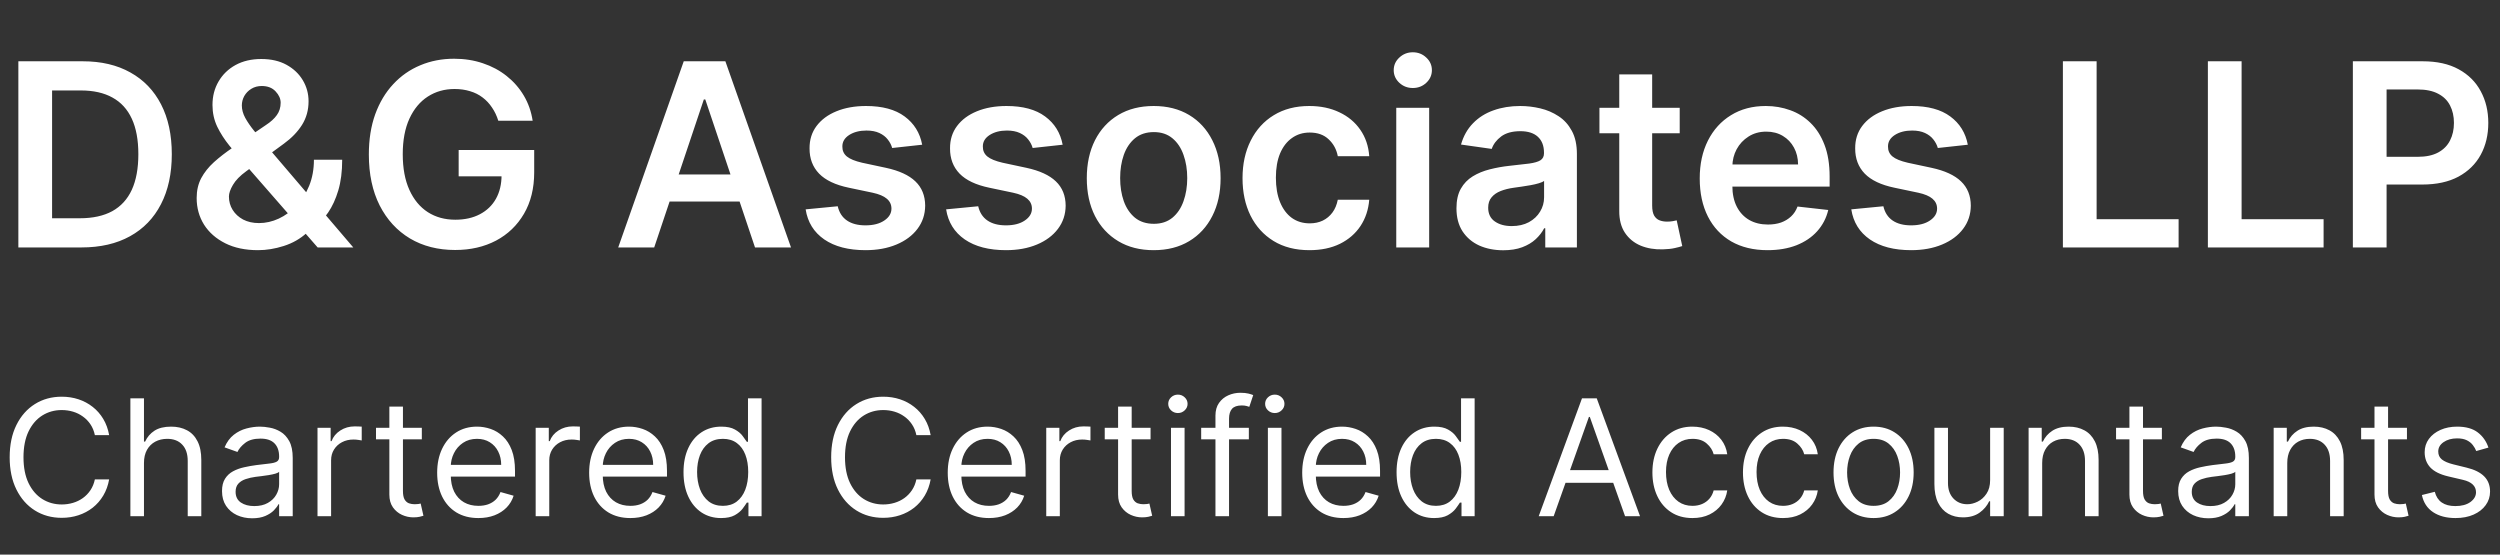
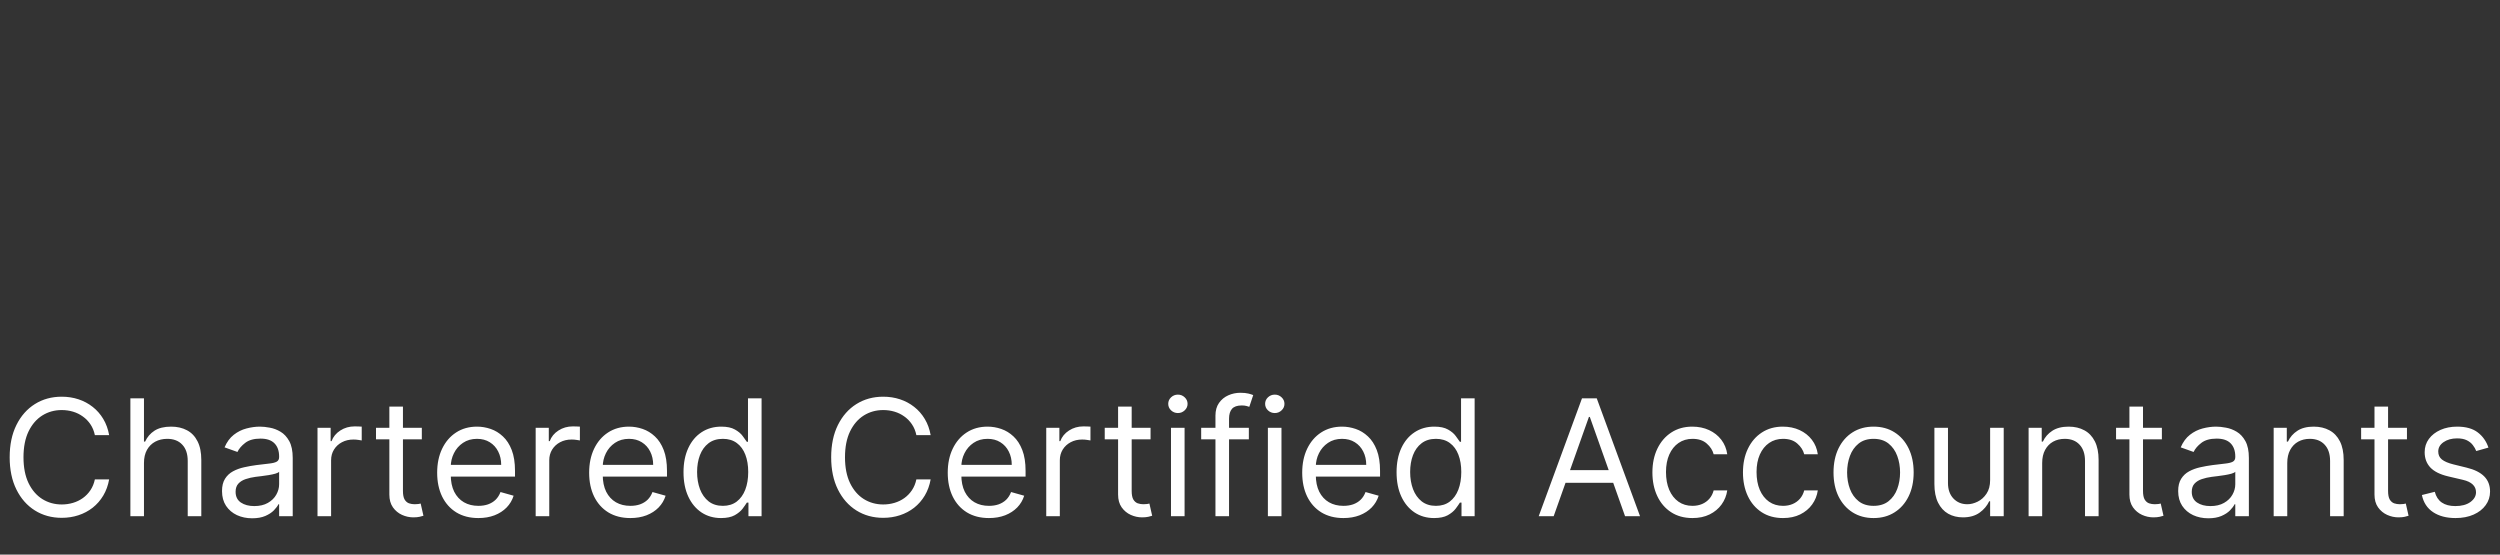
<svg xmlns="http://www.w3.org/2000/svg" width="586" height="130" viewBox="0 0 586 130" fill="none">
  <rect x="0" y="0" width="586" height="130" fill="#333333" stroke="none" />
-   <path d="M19.091 58H4.304V14.364H19.389C23.722 14.364 27.443 15.237 30.554 16.984C33.679 18.717 36.08 21.21 37.756 24.463C39.432 27.716 40.27 31.608 40.27 36.139C40.27 40.685 39.425 44.591 37.734 47.858C36.058 51.125 33.636 53.632 30.469 55.379C27.315 57.126 23.523 58 19.091 58ZM12.209 51.16H18.707C21.747 51.16 24.283 50.606 26.314 49.499C28.345 48.376 29.872 46.707 30.895 44.492C31.918 42.261 32.429 39.477 32.429 36.139C32.429 32.801 31.918 30.031 30.895 27.829C29.872 25.614 28.359 23.959 26.357 22.865C24.368 21.757 21.896 21.203 18.942 21.203H12.209V51.16ZM60.479 58.639C57.496 58.639 54.932 58.099 52.788 57.02C50.643 55.94 48.988 54.484 47.823 52.652C46.673 50.805 46.097 48.724 46.097 46.409C46.097 44.662 46.452 43.114 47.163 41.764C47.887 40.415 48.881 39.165 50.146 38.014C51.424 36.864 52.901 35.72 54.577 34.584L62.312 29.321C63.448 28.582 64.308 27.801 64.89 26.977C65.487 26.153 65.785 25.188 65.785 24.079C65.785 23.142 65.387 22.254 64.592 21.416C63.81 20.578 62.731 20.159 61.353 20.159C60.43 20.159 59.613 20.379 58.903 20.82C58.207 21.246 57.66 21.807 57.262 22.503C56.879 23.199 56.687 23.938 56.687 24.719C56.687 25.671 56.95 26.636 57.475 27.616C58.015 28.597 58.711 29.612 59.563 30.663C60.43 31.715 61.353 32.83 62.333 34.008L82.809 58H74.457L57.454 38.526C56.19 37.048 54.968 35.592 53.789 34.158C52.624 32.723 51.666 31.232 50.913 29.683C50.174 28.121 49.805 26.43 49.805 24.612C49.805 22.553 50.281 20.713 51.232 19.094C52.184 17.46 53.512 16.175 55.217 15.237C56.935 14.3 58.945 13.831 61.246 13.831C63.548 13.831 65.522 14.286 67.17 15.195C68.817 16.104 70.089 17.311 70.984 18.817C71.879 20.322 72.326 21.963 72.326 23.739C72.326 25.798 71.815 27.645 70.792 29.278C69.769 30.898 68.349 32.368 66.531 33.689L57.709 40.145C56.261 41.196 55.224 42.261 54.599 43.341C53.974 44.406 53.661 45.315 53.661 46.068C53.661 47.219 53.952 48.263 54.535 49.2C55.117 50.138 55.934 50.891 56.985 51.459C58.05 52.013 59.293 52.29 60.714 52.29C62.276 52.29 63.818 51.942 65.337 51.246C66.857 50.535 68.242 49.527 69.492 48.22C70.742 46.913 71.737 45.351 72.475 43.533C73.214 41.7 73.583 39.669 73.583 37.439H80.21C80.21 40.195 79.904 42.595 79.293 44.641C78.683 46.672 77.894 48.391 76.928 49.797C75.962 51.189 74.94 52.304 73.86 53.142C73.519 53.383 73.192 53.625 72.88 53.867C72.567 54.108 72.241 54.349 71.9 54.591C70.366 55.983 68.569 57.006 66.509 57.659C64.464 58.312 62.454 58.639 60.479 58.639ZM116.799 28.298C116.444 27.148 115.953 26.118 115.328 25.209C114.718 24.285 113.979 23.497 113.113 22.844C112.26 22.19 111.28 21.7 110.172 21.374C109.064 21.033 107.857 20.862 106.55 20.862C104.206 20.862 102.118 21.452 100.286 22.631C98.454 23.81 97.012 25.543 95.961 27.829C94.924 30.102 94.405 32.872 94.405 36.139C94.405 39.435 94.924 42.226 95.961 44.513C96.998 46.8 98.439 48.54 100.286 49.733C102.132 50.912 104.277 51.501 106.721 51.501C108.936 51.501 110.854 51.075 112.473 50.223C114.107 49.371 115.364 48.163 116.245 46.601C117.125 45.024 117.566 43.178 117.566 41.061L119.355 41.338H107.509V35.159H125.215V40.401C125.215 44.136 124.419 47.368 122.828 50.095C121.238 52.822 119.05 54.925 116.266 56.402C113.482 57.865 110.286 58.597 106.678 58.597C102.658 58.597 99.128 57.695 96.088 55.891C93.063 54.072 90.698 51.494 88.993 48.156C87.303 44.804 86.458 40.827 86.458 36.224C86.458 32.702 86.955 29.555 87.949 26.785C88.958 24.016 90.364 21.665 92.168 19.733C93.972 17.787 96.088 16.31 98.517 15.301C100.946 14.278 103.588 13.767 106.444 13.767C108.858 13.767 111.11 14.122 113.198 14.832C115.286 15.528 117.14 16.523 118.759 17.815C120.392 19.108 121.735 20.642 122.786 22.418C123.837 24.193 124.526 26.153 124.853 28.298H116.799ZM153.345 58H144.908L160.27 14.364H170.028L185.412 58H176.974L165.32 23.312H164.979L153.345 58ZM153.622 40.891H176.634V47.24H153.622V40.891ZM216.158 33.923L209.126 34.69C208.928 33.98 208.58 33.312 208.082 32.688C207.599 32.062 206.946 31.558 206.122 31.175C205.298 30.791 204.29 30.599 203.097 30.599C201.491 30.599 200.142 30.947 199.048 31.643C197.969 32.34 197.436 33.242 197.45 34.349C197.436 35.301 197.784 36.075 198.494 36.672C199.219 37.269 200.412 37.758 202.074 38.142L207.656 39.335C210.753 40.003 213.054 41.061 214.56 42.51C216.08 43.959 216.847 45.855 216.861 48.199C216.847 50.258 216.243 52.077 215.05 53.653C213.871 55.216 212.23 56.438 210.128 57.318C208.026 58.199 205.611 58.639 202.884 58.639C198.878 58.639 195.653 57.801 193.21 56.125C190.767 54.435 189.311 52.084 188.842 49.072L196.364 48.348C196.705 49.825 197.429 50.94 198.537 51.693C199.645 52.446 201.087 52.822 202.862 52.822C204.695 52.822 206.165 52.446 207.273 51.693C208.395 50.94 208.956 50.01 208.956 48.902C208.956 47.965 208.594 47.19 207.869 46.58C207.159 45.969 206.051 45.5 204.545 45.173L198.963 44.001C195.824 43.348 193.501 42.247 191.996 40.699C190.49 39.136 189.744 37.162 189.759 34.776C189.744 32.758 190.291 31.011 191.399 29.534C192.521 28.043 194.077 26.892 196.065 26.082C198.068 25.259 200.376 24.847 202.99 24.847C206.825 24.847 209.844 25.663 212.045 27.297C214.261 28.93 215.632 31.139 216.158 33.923ZM249.087 33.923L242.056 34.69C241.857 33.98 241.509 33.312 241.012 32.688C240.529 32.062 239.876 31.558 239.052 31.175C238.228 30.791 237.219 30.599 236.026 30.599C234.421 30.599 233.072 30.947 231.978 31.643C230.898 32.34 230.366 33.242 230.38 34.349C230.366 35.301 230.714 36.075 231.424 36.672C232.148 37.269 233.342 37.758 235.004 38.142L240.586 39.335C243.683 40.003 245.984 41.061 247.489 42.51C249.009 43.959 249.776 45.855 249.79 48.199C249.776 50.258 249.173 52.077 247.979 53.653C246.8 55.216 245.16 56.438 243.058 57.318C240.955 58.199 238.54 58.639 235.813 58.639C231.808 58.639 228.583 57.801 226.14 56.125C223.697 54.435 222.241 52.084 221.772 49.072L229.293 48.348C229.634 49.825 230.359 50.94 231.467 51.693C232.575 52.446 234.016 52.822 235.792 52.822C237.624 52.822 239.094 52.446 240.202 51.693C241.325 50.94 241.886 50.01 241.886 48.902C241.886 47.965 241.523 47.19 240.799 46.58C240.089 45.969 238.981 45.5 237.475 45.173L231.893 44.001C228.754 43.348 226.431 42.247 224.925 40.699C223.42 39.136 222.674 37.162 222.688 34.776C222.674 32.758 223.221 31.011 224.329 29.534C225.451 28.043 227.006 26.892 228.995 26.082C230.998 25.259 233.306 24.847 235.92 24.847C239.755 24.847 242.773 25.663 244.975 27.297C247.191 28.93 248.562 31.139 249.087 33.923ZM270.426 58.639C267.23 58.639 264.46 57.936 262.116 56.53C259.773 55.124 257.955 53.156 256.662 50.628C255.384 48.099 254.744 45.145 254.744 41.764C254.744 38.383 255.384 35.422 256.662 32.879C257.955 30.337 259.773 28.362 262.116 26.956C264.46 25.55 267.23 24.847 270.426 24.847C273.622 24.847 276.392 25.55 278.736 26.956C281.08 28.362 282.891 30.337 284.169 32.879C285.462 35.422 286.108 38.383 286.108 41.764C286.108 45.145 285.462 48.099 284.169 50.628C282.891 53.156 281.08 55.124 278.736 56.53C276.392 57.936 273.622 58.639 270.426 58.639ZM270.469 52.46C272.202 52.46 273.651 51.984 274.815 51.033C275.98 50.067 276.847 48.774 277.415 47.155C277.997 45.535 278.288 43.731 278.288 41.743C278.288 39.74 277.997 37.929 277.415 36.31C276.847 34.676 275.98 33.376 274.815 32.41C273.651 31.445 272.202 30.962 270.469 30.962C268.693 30.962 267.216 31.445 266.037 32.41C264.872 33.376 263.999 34.676 263.416 36.31C262.848 37.929 262.564 39.74 262.564 41.743C262.564 43.731 262.848 45.535 263.416 47.155C263.999 48.774 264.872 50.067 266.037 51.033C267.216 51.984 268.693 52.46 270.469 52.46ZM306.93 58.639C303.663 58.639 300.858 57.922 298.514 56.487C296.184 55.053 294.387 53.071 293.123 50.543C291.873 48 291.248 45.074 291.248 41.764C291.248 38.44 291.887 35.507 293.166 32.965C294.444 30.408 296.248 28.419 298.578 26.999C300.922 25.564 303.691 24.847 306.887 24.847C309.544 24.847 311.895 25.337 313.94 26.317C316 27.283 317.64 28.653 318.862 30.429C320.083 32.19 320.779 34.25 320.95 36.608H313.578C313.279 35.031 312.569 33.717 311.447 32.666C310.339 31.601 308.855 31.068 306.994 31.068C305.417 31.068 304.032 31.494 302.839 32.347C301.646 33.185 300.716 34.392 300.048 35.969C299.395 37.545 299.068 39.435 299.068 41.636C299.068 43.867 299.395 45.784 300.048 47.389C300.701 48.98 301.618 50.209 302.797 51.075C303.99 51.928 305.389 52.354 306.994 52.354C308.13 52.354 309.146 52.141 310.041 51.715C310.95 51.274 311.71 50.642 312.321 49.818C312.931 48.994 313.35 47.993 313.578 46.814H320.95C320.765 49.129 320.083 51.182 318.904 52.972C317.725 54.747 316.12 56.139 314.089 57.148C312.058 58.142 309.672 58.639 306.93 58.639ZM327.283 58V25.273H334.996V58H327.283ZM331.161 20.628C329.94 20.628 328.888 20.223 328.008 19.413C327.127 18.59 326.687 17.602 326.687 16.452C326.687 15.287 327.127 14.3 328.008 13.49C328.888 12.666 329.94 12.254 331.161 12.254C332.397 12.254 333.448 12.666 334.315 13.49C335.195 14.3 335.636 15.287 335.636 16.452C335.636 17.602 335.195 18.59 334.315 19.413C333.448 20.223 332.397 20.628 331.161 20.628ZM352.346 58.66C350.272 58.66 348.404 58.291 346.742 57.553C345.094 56.8 343.787 55.692 342.821 54.229C341.87 52.766 341.394 50.962 341.394 48.817C341.394 46.97 341.735 45.443 342.417 44.236C343.098 43.028 344.029 42.062 345.208 41.338C346.387 40.614 347.715 40.067 349.192 39.697C350.684 39.314 352.225 39.037 353.816 38.867C355.733 38.668 357.289 38.49 358.482 38.334C359.675 38.163 360.542 37.908 361.081 37.567C361.635 37.212 361.912 36.665 361.912 35.926V35.798C361.912 34.193 361.436 32.95 360.485 32.07C359.533 31.189 358.162 30.749 356.373 30.749C354.483 30.749 352.985 31.16 351.877 31.984C350.783 32.808 350.044 33.781 349.661 34.903L342.459 33.881C343.027 31.892 343.965 30.23 345.272 28.895C346.578 27.546 348.176 26.537 350.066 25.869C351.955 25.188 354.043 24.847 356.33 24.847C357.907 24.847 359.476 25.031 361.039 25.401C362.601 25.77 364.029 26.381 365.321 27.233C366.614 28.071 367.651 29.215 368.432 30.663C369.228 32.112 369.625 33.923 369.625 36.097V58H362.211V53.504H361.955C361.486 54.413 360.826 55.266 359.973 56.061C359.135 56.842 358.077 57.474 356.799 57.957C355.534 58.426 354.05 58.66 352.346 58.66ZM354.348 52.993C355.897 52.993 357.239 52.688 358.375 52.077C359.512 51.452 360.385 50.628 360.996 49.605C361.621 48.582 361.934 47.467 361.934 46.26V42.403C361.692 42.602 361.28 42.787 360.698 42.957C360.13 43.128 359.49 43.277 358.78 43.405C358.07 43.533 357.367 43.646 356.671 43.746C355.975 43.845 355.371 43.93 354.86 44.001C353.709 44.158 352.679 44.413 351.77 44.769C350.861 45.124 350.144 45.621 349.618 46.26C349.093 46.885 348.83 47.695 348.83 48.689C348.83 50.109 349.348 51.182 350.385 51.906C351.422 52.631 352.743 52.993 354.348 52.993ZM393.723 25.273V31.239H374.909V25.273H393.723ZM379.554 17.432H387.267V48.156C387.267 49.193 387.424 49.989 387.736 50.543C388.063 51.082 388.489 51.452 389.015 51.651C389.54 51.849 390.123 51.949 390.762 51.949C391.245 51.949 391.685 51.913 392.083 51.842C392.495 51.771 392.807 51.707 393.02 51.651L394.32 57.68C393.908 57.822 393.319 57.979 392.551 58.149C391.799 58.32 390.875 58.419 389.782 58.447C387.85 58.504 386.11 58.213 384.561 57.574C383.013 56.92 381.784 55.912 380.875 54.548C379.98 53.185 379.54 51.48 379.554 49.435V17.432ZM414.311 58.639C411.03 58.639 408.196 57.957 405.81 56.594C403.438 55.216 401.612 53.27 400.334 50.756C399.055 48.227 398.416 45.251 398.416 41.828C398.416 38.462 399.055 35.507 400.334 32.965C401.626 30.408 403.43 28.419 405.746 26.999C408.061 25.564 410.781 24.847 413.906 24.847C415.923 24.847 417.827 25.173 419.616 25.827C421.42 26.466 423.011 27.46 424.389 28.81C425.781 30.159 426.875 31.878 427.67 33.966C428.466 36.04 428.864 38.511 428.864 41.381V43.746H402.038V38.547H421.47C421.456 37.07 421.136 35.756 420.511 34.605C419.886 33.44 419.013 32.524 417.891 31.857C416.783 31.189 415.49 30.855 414.013 30.855C412.436 30.855 411.051 31.239 409.858 32.006C408.665 32.758 407.734 33.753 407.067 34.989C406.413 36.21 406.08 37.553 406.065 39.016V43.554C406.065 45.457 406.413 47.091 407.109 48.455C407.805 49.804 408.778 50.841 410.028 51.565C411.278 52.276 412.741 52.631 414.418 52.631C415.54 52.631 416.555 52.474 417.464 52.162C418.374 51.835 419.162 51.359 419.83 50.734C420.497 50.109 421.001 49.335 421.342 48.412L428.544 49.222C428.089 51.125 427.223 52.787 425.945 54.207C424.68 55.614 423.061 56.707 421.087 57.489C419.112 58.256 416.854 58.639 414.311 58.639ZM461.255 33.923L454.224 34.69C454.025 33.98 453.677 33.312 453.18 32.688C452.697 32.062 452.044 31.558 451.22 31.175C450.396 30.791 449.387 30.599 448.194 30.599C446.589 30.599 445.24 30.947 444.146 31.643C443.066 32.34 442.534 33.242 442.548 34.349C442.534 35.301 442.882 36.075 443.592 36.672C444.316 37.269 445.51 37.758 447.172 38.142L452.754 39.335C455.85 40.003 458.152 41.061 459.657 42.51C461.177 43.959 461.944 45.855 461.958 48.199C461.944 50.258 461.341 52.077 460.147 53.653C458.968 55.216 457.328 56.438 455.225 57.318C453.123 58.199 450.708 58.639 447.981 58.639C443.975 58.639 440.751 57.801 438.308 56.125C435.865 54.435 434.409 52.084 433.94 49.072L441.461 48.348C441.802 49.825 442.527 50.94 443.635 51.693C444.743 52.446 446.184 52.822 447.96 52.822C449.792 52.822 451.262 52.446 452.37 51.693C453.493 50.94 454.054 50.01 454.054 48.902C454.054 47.965 453.691 47.19 452.967 46.58C452.257 45.969 451.149 45.5 449.643 45.173L444.061 44.001C440.922 43.348 438.599 42.247 437.093 40.699C435.588 39.136 434.842 37.162 434.856 34.776C434.842 32.758 435.389 31.011 436.497 29.534C437.619 28.043 439.174 26.892 441.163 26.082C443.166 25.259 445.474 24.847 448.088 24.847C451.923 24.847 454.941 25.663 457.143 27.297C459.359 28.93 460.73 31.139 461.255 33.923ZM483.542 58V14.364H491.447V51.374H510.666V58H483.542ZM517.527 58V14.364H525.431V51.374H544.65V58H517.527ZM551.511 58V14.364H567.875C571.227 14.364 574.039 14.989 576.312 16.239C578.599 17.489 580.325 19.207 581.49 21.395C582.669 23.568 583.258 26.04 583.258 28.81C583.258 31.608 582.669 34.094 581.49 36.267C580.311 38.44 578.571 40.152 576.27 41.402C573.968 42.638 571.135 43.256 567.768 43.256H556.923V36.757H566.703C568.663 36.757 570.268 36.416 571.518 35.734C572.768 35.053 573.691 34.115 574.288 32.922C574.899 31.729 575.204 30.358 575.204 28.81C575.204 27.261 574.899 25.898 574.288 24.719C573.691 23.54 572.761 22.624 571.497 21.97C570.247 21.303 568.635 20.969 566.66 20.969H559.416V58H551.511Z" fill="white" />
  <path d="M25.585 102H22.239C22.041 101.037 21.694 100.192 21.2 99.463C20.714 98.734 20.12 98.123 19.418 97.628C18.726 97.124 17.956 96.746 17.111 96.494C16.265 96.242 15.383 96.117 14.466 96.117C12.793 96.117 11.277 96.539 9.918 97.385C8.569 98.231 7.494 99.477 6.693 101.123C5.902 102.769 5.506 104.789 5.506 107.182C5.506 109.575 5.902 111.594 6.693 113.241C7.494 114.887 8.569 116.133 9.918 116.979C11.277 117.824 12.793 118.247 14.466 118.247C15.383 118.247 16.265 118.121 17.111 117.869C17.956 117.617 18.726 117.244 19.418 116.749C20.12 116.246 20.714 115.629 21.2 114.901C21.694 114.163 22.041 113.317 22.239 112.364H25.585C25.333 113.776 24.875 115.04 24.209 116.156C23.543 117.271 22.715 118.22 21.726 119.003C20.736 119.777 19.625 120.366 18.393 120.771C17.169 121.175 15.86 121.378 14.466 121.378C12.109 121.378 10.013 120.802 8.178 119.651C6.342 118.499 4.898 116.862 3.846 114.739C2.793 112.616 2.267 110.097 2.267 107.182C2.267 104.267 2.793 101.748 3.846 99.625C4.898 97.502 6.342 95.865 8.178 94.713C10.013 93.562 12.109 92.986 14.466 92.986C15.86 92.986 17.169 93.188 18.393 93.593C19.625 93.998 20.736 94.592 21.726 95.374C22.715 96.148 23.543 97.093 24.209 98.208C24.875 99.315 25.333 100.579 25.585 102ZM33.746 108.531V121H30.561V93.364H33.746V103.511H34.016C34.502 102.441 35.23 101.591 36.202 100.961C37.182 100.322 38.487 100.003 40.115 100.003C41.528 100.003 42.765 100.286 43.826 100.853C44.888 101.411 45.711 102.27 46.296 103.43C46.889 104.582 47.186 106.048 47.186 107.83V121H44.002V108.045C44.002 106.399 43.574 105.126 42.72 104.227C41.874 103.318 40.7 102.864 39.198 102.864C38.154 102.864 37.218 103.084 36.391 103.525C35.572 103.966 34.924 104.609 34.448 105.455C33.98 106.3 33.746 107.326 33.746 108.531ZM59.112 121.486C57.798 121.486 56.606 121.238 55.536 120.744C54.465 120.24 53.615 119.516 52.985 118.571C52.356 117.617 52.041 116.466 52.041 115.116C52.041 113.929 52.275 112.966 52.742 112.229C53.21 111.482 53.836 110.897 54.618 110.474C55.401 110.052 56.265 109.737 57.209 109.53C58.163 109.314 59.121 109.143 60.084 109.017C61.343 108.855 62.364 108.734 63.147 108.653C63.938 108.563 64.514 108.414 64.874 108.207C65.243 108 65.427 107.641 65.427 107.128V107.02C65.427 105.688 65.063 104.654 64.334 103.916C63.614 103.179 62.521 102.81 61.055 102.81C59.535 102.81 58.343 103.143 57.479 103.808C56.615 104.474 56.008 105.185 55.657 105.94L52.635 104.861C53.174 103.601 53.894 102.621 54.794 101.919C55.702 101.208 56.692 100.714 57.762 100.435C58.842 100.147 59.904 100.003 60.947 100.003C61.613 100.003 62.377 100.084 63.241 100.246C64.114 100.399 64.955 100.718 65.765 101.204C66.583 101.69 67.262 102.423 67.802 103.403C68.342 104.384 68.612 105.697 68.612 107.344V121H65.427V118.193H65.265C65.049 118.643 64.689 119.124 64.186 119.637C63.682 120.15 63.012 120.586 62.175 120.946C61.338 121.306 60.317 121.486 59.112 121.486ZM59.598 118.625C60.857 118.625 61.919 118.378 62.782 117.883C63.655 117.388 64.312 116.749 64.752 115.967C65.202 115.184 65.427 114.361 65.427 113.497V110.582C65.292 110.744 64.995 110.893 64.537 111.028C64.087 111.154 63.565 111.266 62.971 111.365C62.386 111.455 61.815 111.536 61.258 111.608C60.709 111.671 60.263 111.725 59.922 111.77C59.094 111.878 58.32 112.053 57.6 112.296C56.89 112.53 56.314 112.885 55.873 113.362C55.441 113.83 55.225 114.469 55.225 115.278C55.225 116.385 55.635 117.222 56.453 117.788C57.281 118.346 58.329 118.625 59.598 118.625ZM74.424 121V100.273H77.501V103.403H77.717C78.095 102.378 78.779 101.546 79.768 100.907C80.758 100.268 81.873 99.949 83.115 99.949C83.349 99.949 83.641 99.953 83.992 99.962C84.343 99.971 84.608 99.985 84.788 100.003V103.241C84.68 103.214 84.433 103.174 84.046 103.12C83.668 103.057 83.268 103.026 82.845 103.026C81.837 103.026 80.938 103.237 80.146 103.66C79.364 104.074 78.743 104.649 78.284 105.387C77.834 106.116 77.609 106.948 77.609 107.884V121H74.424ZM98.876 100.273V102.972H88.135V100.273H98.876ZM91.265 95.307H94.45V115.062C94.45 115.962 94.581 116.637 94.841 117.087C95.111 117.527 95.453 117.824 95.867 117.977C96.29 118.121 96.735 118.193 97.203 118.193C97.554 118.193 97.842 118.175 98.067 118.139C98.291 118.094 98.471 118.058 98.606 118.031L99.254 120.892C99.038 120.973 98.737 121.054 98.35 121.135C97.963 121.225 97.473 121.27 96.879 121.27C95.98 121.27 95.098 121.076 94.234 120.69C93.38 120.303 92.669 119.714 92.102 118.922C91.544 118.13 91.265 117.132 91.265 115.926V95.307ZM112.134 121.432C110.137 121.432 108.414 120.991 106.966 120.109C105.527 119.219 104.416 117.977 103.633 116.385C102.859 114.784 102.472 112.921 102.472 110.798C102.472 108.675 102.859 106.804 103.633 105.185C104.416 103.556 105.504 102.288 106.899 101.379C108.302 100.462 109.939 100.003 111.811 100.003C112.89 100.003 113.956 100.183 115.009 100.543C116.061 100.902 117.019 101.487 117.883 102.297C118.747 103.098 119.435 104.159 119.948 105.482C120.46 106.804 120.717 108.432 120.717 110.366V111.716H104.74V108.963H117.478C117.478 107.794 117.244 106.75 116.776 105.832C116.318 104.915 115.661 104.191 114.806 103.66C113.961 103.129 112.962 102.864 111.811 102.864C110.542 102.864 109.445 103.179 108.518 103.808C107.6 104.429 106.894 105.239 106.399 106.237C105.905 107.236 105.657 108.306 105.657 109.449V111.284C105.657 112.849 105.927 114.176 106.467 115.265C107.016 116.344 107.776 117.168 108.747 117.734C109.719 118.292 110.848 118.571 112.134 118.571C112.971 118.571 113.727 118.454 114.401 118.22C115.085 117.977 115.674 117.617 116.169 117.141C116.664 116.655 117.046 116.052 117.316 115.332L120.393 116.196C120.069 117.24 119.525 118.157 118.76 118.949C117.995 119.732 117.051 120.343 115.926 120.784C114.802 121.216 113.538 121.432 112.134 121.432ZM125.561 121V100.273H128.638V103.403H128.854C129.232 102.378 129.915 101.546 130.905 100.907C131.895 100.268 133.01 99.949 134.252 99.949C134.485 99.949 134.778 99.953 135.129 99.962C135.48 99.971 135.745 99.985 135.925 100.003V103.241C135.817 103.214 135.57 103.174 135.183 103.12C134.805 103.057 134.405 103.026 133.982 103.026C132.974 103.026 132.075 103.237 131.283 103.66C130.5 104.074 129.879 104.649 129.421 105.387C128.971 106.116 128.746 106.948 128.746 107.884V121H125.561ZM147.759 121.432C145.762 121.432 144.039 120.991 142.591 120.109C141.152 119.219 140.041 117.977 139.258 116.385C138.484 114.784 138.097 112.921 138.097 110.798C138.097 108.675 138.484 106.804 139.258 105.185C140.041 103.556 141.129 102.288 142.524 101.379C143.927 100.462 145.564 100.003 147.436 100.003C148.515 100.003 149.581 100.183 150.634 100.543C151.686 100.902 152.644 101.487 153.508 102.297C154.372 103.098 155.06 104.159 155.573 105.482C156.085 106.804 156.342 108.432 156.342 110.366V111.716H140.365V108.963H153.103C153.103 107.794 152.869 106.75 152.401 105.832C151.943 104.915 151.286 104.191 150.431 103.66C149.586 103.129 148.587 102.864 147.436 102.864C146.167 102.864 145.07 103.179 144.143 103.808C143.225 104.429 142.519 105.239 142.024 106.237C141.53 107.236 141.282 108.306 141.282 109.449V111.284C141.282 112.849 141.552 114.176 142.092 115.265C142.641 116.344 143.401 117.168 144.372 117.734C145.344 118.292 146.473 118.571 147.759 118.571C148.596 118.571 149.352 118.454 150.026 118.22C150.71 117.977 151.299 117.617 151.794 117.141C152.289 116.655 152.671 116.052 152.941 115.332L156.018 116.196C155.694 117.24 155.15 118.157 154.385 118.949C153.62 119.732 152.676 120.343 151.551 120.784C150.427 121.216 149.163 121.432 147.759 121.432ZM169.013 121.432C167.286 121.432 165.761 120.996 164.438 120.123C163.116 119.241 162.081 118 161.335 116.398C160.588 114.788 160.215 112.885 160.215 110.69C160.215 108.513 160.588 106.624 161.335 105.023C162.081 103.421 163.12 102.184 164.452 101.312C165.783 100.439 167.322 100.003 169.067 100.003C170.416 100.003 171.482 100.228 172.265 100.678C173.057 101.118 173.66 101.622 174.073 102.189C174.496 102.747 174.825 103.205 175.058 103.565H175.328V93.364H178.513V121H175.436V117.815H175.058C174.825 118.193 174.492 118.67 174.06 119.246C173.628 119.812 173.012 120.321 172.211 120.771C171.41 121.211 170.344 121.432 169.013 121.432ZM169.445 118.571C170.722 118.571 171.802 118.238 172.683 117.572C173.565 116.898 174.235 115.967 174.694 114.779C175.153 113.583 175.382 112.202 175.382 110.636C175.382 109.089 175.157 107.735 174.708 106.575C174.258 105.405 173.592 104.496 172.71 103.849C171.829 103.192 170.74 102.864 169.445 102.864C168.095 102.864 166.971 103.21 166.071 103.903C165.181 104.586 164.51 105.518 164.061 106.696C163.62 107.866 163.399 109.179 163.399 110.636C163.399 112.112 163.624 113.452 164.074 114.658C164.533 115.854 165.208 116.808 166.098 117.518C166.998 118.22 168.113 118.571 169.445 118.571ZM218.146 102H214.799C214.601 101.037 214.255 100.192 213.76 99.463C213.274 98.734 212.681 98.123 211.979 97.628C211.286 97.124 210.517 96.746 209.671 96.494C208.826 96.242 207.944 96.117 207.026 96.117C205.353 96.117 203.837 96.539 202.479 97.385C201.129 98.231 200.054 99.477 199.254 101.123C198.462 102.769 198.066 104.789 198.066 107.182C198.066 109.575 198.462 111.594 199.254 113.241C200.054 114.887 201.129 116.133 202.479 116.979C203.837 117.824 205.353 118.247 207.026 118.247C207.944 118.247 208.826 118.121 209.671 117.869C210.517 117.617 211.286 117.244 211.979 116.749C212.681 116.246 213.274 115.629 213.76 114.901C214.255 114.163 214.601 113.317 214.799 112.364H218.146C217.894 113.776 217.435 115.04 216.769 116.156C216.104 117.271 215.276 118.22 214.286 119.003C213.297 119.777 212.186 120.366 210.953 120.771C209.73 121.175 208.421 121.378 207.026 121.378C204.669 121.378 202.573 120.802 200.738 119.651C198.903 118.499 197.459 116.862 196.406 114.739C195.354 112.616 194.828 110.097 194.828 107.182C194.828 104.267 195.354 101.748 196.406 99.625C197.459 97.502 198.903 95.865 200.738 94.713C202.573 93.562 204.669 92.986 207.026 92.986C208.421 92.986 209.73 93.188 210.953 93.593C212.186 93.998 213.297 94.592 214.286 95.374C215.276 96.148 216.104 97.093 216.769 98.208C217.435 99.315 217.894 100.579 218.146 102ZM231.812 121.432C229.815 121.432 228.092 120.991 226.644 120.109C225.204 119.219 224.093 117.977 223.311 116.385C222.537 114.784 222.15 112.921 222.15 110.798C222.15 108.675 222.537 106.804 223.311 105.185C224.093 103.556 225.182 102.288 226.576 101.379C227.98 100.462 229.617 100.003 231.488 100.003C232.568 100.003 233.634 100.183 234.686 100.543C235.739 100.902 236.697 101.487 237.561 102.297C238.424 103.098 239.113 104.159 239.625 105.482C240.138 106.804 240.395 108.432 240.395 110.366V111.716H224.417V108.963H237.156C237.156 107.794 236.922 106.75 236.454 105.832C235.995 104.915 235.339 104.191 234.484 103.66C233.638 103.129 232.64 102.864 231.488 102.864C230.22 102.864 229.122 103.179 228.196 103.808C227.278 104.429 226.572 105.239 226.077 106.237C225.582 107.236 225.335 108.306 225.335 109.449V111.284C225.335 112.849 225.605 114.176 226.145 115.265C226.693 116.344 227.453 117.168 228.425 117.734C229.397 118.292 230.526 118.571 231.812 118.571C232.649 118.571 233.404 118.454 234.079 118.22C234.763 117.977 235.352 117.617 235.847 117.141C236.342 116.655 236.724 116.052 236.994 115.332L240.071 116.196C239.747 117.24 239.203 118.157 238.438 118.949C237.673 119.732 236.729 120.343 235.604 120.784C234.48 121.216 233.216 121.432 231.812 121.432ZM245.239 121V100.273H248.316V103.403H248.532C248.909 102.378 249.593 101.546 250.583 100.907C251.572 100.268 252.688 99.949 253.929 99.949C254.163 99.949 254.456 99.953 254.806 99.962C255.157 99.971 255.423 99.985 255.603 100.003V103.241C255.495 103.214 255.247 103.174 254.86 103.12C254.483 103.057 254.082 103.026 253.659 103.026C252.652 103.026 251.752 103.237 250.961 103.66C250.178 104.074 249.557 104.649 249.098 105.387C248.649 106.116 248.424 106.948 248.424 107.884V121H245.239ZM269.691 100.273V102.972H258.949V100.273H269.691ZM262.08 95.307H265.265V115.062C265.265 115.962 265.395 116.637 265.656 117.087C265.926 117.527 266.268 117.824 266.681 117.977C267.104 118.121 267.55 118.193 268.017 118.193C268.368 118.193 268.656 118.175 268.881 118.139C269.106 118.094 269.286 118.058 269.421 118.031L270.069 120.892C269.853 120.973 269.551 121.054 269.164 121.135C268.778 121.225 268.287 121.27 267.694 121.27C266.794 121.27 265.912 121.076 265.049 120.69C264.194 120.303 263.483 119.714 262.917 118.922C262.359 118.13 262.08 117.132 262.08 115.926V95.307ZM274.481 121V100.273H277.666V121H274.481ZM276.1 96.818C275.48 96.818 274.944 96.607 274.495 96.184C274.054 95.761 273.833 95.253 273.833 94.659C273.833 94.065 274.054 93.557 274.495 93.134C274.944 92.711 275.48 92.5 276.1 92.5C276.721 92.5 277.252 92.711 277.693 93.134C278.143 93.557 278.368 94.065 278.368 94.659C278.368 95.253 278.143 95.761 277.693 96.184C277.252 96.607 276.721 96.818 276.1 96.818ZM292.729 100.273V102.972H281.556V100.273H292.729ZM284.902 121V97.412C284.902 96.224 285.181 95.235 285.739 94.443C286.297 93.651 287.021 93.058 287.911 92.662C288.802 92.266 289.742 92.068 290.732 92.068C291.514 92.068 292.153 92.131 292.648 92.257C293.143 92.383 293.512 92.5 293.754 92.608L292.837 95.361C292.675 95.307 292.45 95.239 292.162 95.158C291.883 95.077 291.514 95.037 291.056 95.037C290.003 95.037 289.243 95.302 288.775 95.833C288.316 96.364 288.087 97.142 288.087 98.168V121H284.902ZM297.192 121V100.273H300.377V121H297.192ZM298.811 96.818C298.191 96.818 297.655 96.607 297.206 96.184C296.765 95.761 296.544 95.253 296.544 94.659C296.544 94.065 296.765 93.557 297.206 93.134C297.655 92.711 298.191 92.5 298.811 92.5C299.432 92.5 299.963 92.711 300.404 93.134C300.854 93.557 301.078 94.065 301.078 94.659C301.078 95.253 300.854 95.761 300.404 96.184C299.963 96.607 299.432 96.818 298.811 96.818ZM314.9 121.432C312.903 121.432 311.18 120.991 309.732 120.109C308.292 119.219 307.181 117.977 306.399 116.385C305.625 114.784 305.238 112.921 305.238 110.798C305.238 108.675 305.625 106.804 306.399 105.185C307.181 103.556 308.27 102.288 309.664 101.379C311.068 100.462 312.705 100.003 314.576 100.003C315.656 100.003 316.722 100.183 317.774 100.543C318.827 100.902 319.785 101.487 320.649 102.297C321.512 103.098 322.2 104.159 322.713 105.482C323.226 106.804 323.482 108.432 323.482 110.366V111.716H307.505V108.963H320.244C320.244 107.794 320.01 106.75 319.542 105.832C319.083 104.915 318.427 104.191 317.572 103.66C316.726 103.129 315.728 102.864 314.576 102.864C313.308 102.864 312.21 103.179 311.284 103.808C310.366 104.429 309.66 105.239 309.165 106.237C308.67 107.236 308.423 108.306 308.423 109.449V111.284C308.423 112.849 308.693 114.176 309.232 115.265C309.781 116.344 310.541 117.168 311.513 117.734C312.485 118.292 313.614 118.571 314.9 118.571C315.737 118.571 316.492 118.454 317.167 118.22C317.851 117.977 318.44 117.617 318.935 117.141C319.43 116.655 319.812 116.052 320.082 115.332L323.159 116.196C322.835 117.24 322.29 118.157 321.526 118.949C320.761 119.732 319.816 120.343 318.692 120.784C317.567 121.216 316.303 121.432 314.9 121.432ZM336.154 121.432C334.426 121.432 332.901 120.996 331.579 120.123C330.257 119.241 329.222 118 328.475 116.398C327.729 114.788 327.355 112.885 327.355 110.69C327.355 108.513 327.729 106.624 328.475 105.023C329.222 103.421 330.261 102.184 331.593 101.312C332.924 100.439 334.462 100.003 336.208 100.003C337.557 100.003 338.623 100.228 339.406 100.678C340.197 101.118 340.8 101.622 341.214 102.189C341.637 102.747 341.965 103.205 342.199 103.565H342.469V93.364H345.654V121H342.577V117.815H342.199C341.965 118.193 341.632 118.67 341.2 119.246C340.769 119.812 340.152 120.321 339.352 120.771C338.551 121.211 337.485 121.432 336.154 121.432ZM336.585 118.571C337.863 118.571 338.942 118.238 339.824 117.572C340.706 116.898 341.376 115.967 341.835 114.779C342.294 113.583 342.523 112.202 342.523 110.636C342.523 109.089 342.298 107.735 341.848 106.575C341.398 105.405 340.733 104.496 339.851 103.849C338.969 103.192 337.881 102.864 336.585 102.864C335.236 102.864 334.111 103.21 333.212 103.903C332.321 104.586 331.651 105.518 331.201 106.696C330.76 107.866 330.54 109.179 330.54 110.636C330.54 112.112 330.765 113.452 331.215 114.658C331.673 115.854 332.348 116.808 333.239 117.518C334.138 118.22 335.254 118.571 336.585 118.571ZM364.181 121H360.673L370.82 93.364H374.275L384.423 121H380.914L372.656 97.736H372.44L364.181 121ZM365.477 110.205H379.619V113.173H365.477V110.205ZM396.716 121.432C394.773 121.432 393.1 120.973 391.696 120.055C390.293 119.138 389.213 117.874 388.458 116.263C387.702 114.653 387.324 112.813 387.324 110.744C387.324 108.639 387.711 106.781 388.485 105.171C389.267 103.552 390.356 102.288 391.75 101.379C393.154 100.462 394.791 100.003 396.662 100.003C398.119 100.003 399.433 100.273 400.602 100.812C401.772 101.352 402.73 102.108 403.477 103.08C404.223 104.051 404.687 105.185 404.867 106.48H401.682C401.439 105.536 400.899 104.699 400.063 103.97C399.235 103.232 398.119 102.864 396.716 102.864C395.475 102.864 394.386 103.187 393.45 103.835C392.524 104.474 391.8 105.378 391.278 106.548C390.765 107.708 390.509 109.071 390.509 110.636C390.509 112.238 390.761 113.632 391.264 114.82C391.777 116.007 392.497 116.929 393.423 117.586C394.359 118.243 395.457 118.571 396.716 118.571C397.544 118.571 398.295 118.427 398.97 118.139C399.644 117.851 400.216 117.438 400.683 116.898C401.151 116.358 401.484 115.71 401.682 114.955H404.867C404.687 116.178 404.241 117.28 403.531 118.261C402.829 119.232 401.898 120.006 400.737 120.582C399.586 121.148 398.245 121.432 396.716 121.432ZM417.943 121.432C415.999 121.432 414.326 120.973 412.923 120.055C411.519 119.138 410.44 117.874 409.684 116.263C408.928 114.653 408.551 112.813 408.551 110.744C408.551 108.639 408.937 106.781 409.711 105.171C410.494 103.552 411.582 102.288 412.977 101.379C414.38 100.462 416.017 100.003 417.889 100.003C419.346 100.003 420.66 100.273 421.829 100.812C422.999 101.352 423.957 102.108 424.703 103.08C425.45 104.051 425.913 105.185 426.093 106.48H422.909C422.666 105.536 422.126 104.699 421.289 103.97C420.462 103.232 419.346 102.864 417.943 102.864C416.701 102.864 415.613 103.187 414.677 103.835C413.75 104.474 413.026 105.378 412.504 106.548C411.992 107.708 411.735 109.071 411.735 110.636C411.735 112.238 411.987 113.632 412.491 114.82C413.004 116.007 413.723 116.929 414.65 117.586C415.586 118.243 416.683 118.571 417.943 118.571C418.77 118.571 419.521 118.427 420.196 118.139C420.871 117.851 421.442 117.438 421.91 116.898C422.378 116.358 422.711 115.71 422.909 114.955H426.093C425.913 116.178 425.468 117.28 424.757 118.261C424.056 119.232 423.124 120.006 421.964 120.582C420.812 121.148 419.472 121.432 417.943 121.432ZM439.169 121.432C437.298 121.432 435.656 120.987 434.244 120.096C432.84 119.205 431.743 117.959 430.951 116.358C430.169 114.757 429.777 112.885 429.777 110.744C429.777 108.585 430.169 106.701 430.951 105.09C431.743 103.48 432.84 102.229 434.244 101.339C435.656 100.448 437.298 100.003 439.169 100.003C441.04 100.003 442.678 100.448 444.081 101.339C445.494 102.229 446.591 103.48 447.374 105.09C448.165 106.701 448.561 108.585 448.561 110.744C448.561 112.885 448.165 114.757 447.374 116.358C446.591 117.959 445.494 119.205 444.081 120.096C442.678 120.987 441.04 121.432 439.169 121.432ZM439.169 118.571C440.591 118.571 441.76 118.207 442.678 117.478C443.595 116.749 444.275 115.791 444.715 114.604C445.156 113.416 445.377 112.13 445.377 110.744C445.377 109.359 445.156 108.068 444.715 106.871C444.275 105.675 443.595 104.708 442.678 103.97C441.76 103.232 440.591 102.864 439.169 102.864C437.748 102.864 436.578 103.232 435.661 103.97C434.743 104.708 434.064 105.675 433.623 106.871C433.182 108.068 432.962 109.359 432.962 110.744C432.962 112.13 433.182 113.416 433.623 114.604C434.064 115.791 434.743 116.749 435.661 117.478C436.578 118.207 437.748 118.571 439.169 118.571ZM466.485 112.526V100.273H469.67V121H466.485V117.491H466.269C465.783 118.544 465.028 119.439 464.002 120.177C462.977 120.906 461.681 121.27 460.116 121.27C458.82 121.27 457.669 120.987 456.661 120.42C455.654 119.844 454.862 118.98 454.286 117.829C453.71 116.668 453.423 115.206 453.423 113.443V100.273H456.607V113.227C456.607 114.739 457.03 115.944 457.876 116.844C458.73 117.743 459.819 118.193 461.141 118.193C461.933 118.193 462.738 117.991 463.557 117.586C464.384 117.181 465.077 116.56 465.635 115.724C466.202 114.887 466.485 113.821 466.485 112.526ZM478.687 108.531V121H475.503V100.273H478.579V103.511H478.849C479.335 102.459 480.073 101.613 481.062 100.974C482.052 100.327 483.329 100.003 484.895 100.003C486.298 100.003 487.526 100.291 488.579 100.866C489.631 101.433 490.45 102.297 491.035 103.457C491.619 104.609 491.912 106.066 491.912 107.83V121H488.727V108.045C488.727 106.417 488.304 105.149 487.459 104.24C486.613 103.322 485.452 102.864 483.977 102.864C482.961 102.864 482.052 103.084 481.251 103.525C480.46 103.966 479.834 104.609 479.376 105.455C478.917 106.3 478.687 107.326 478.687 108.531ZM506.745 100.273V102.972H496.004V100.273H506.745ZM499.135 95.307H502.319V115.062C502.319 115.962 502.45 116.637 502.711 117.087C502.98 117.527 503.322 117.824 503.736 117.977C504.159 118.121 504.604 118.193 505.072 118.193C505.423 118.193 505.711 118.175 505.936 118.139C506.161 118.094 506.341 118.058 506.475 118.031L507.123 120.892C506.907 120.973 506.606 121.054 506.219 121.135C505.832 121.225 505.342 121.27 504.748 121.27C503.849 121.27 502.967 121.076 502.103 120.69C501.249 120.303 500.538 119.714 499.971 118.922C499.413 118.13 499.135 117.132 499.135 115.926V95.307ZM517.635 121.486C516.322 121.486 515.13 121.238 514.059 120.744C512.989 120.24 512.139 119.516 511.509 118.571C510.879 117.617 510.564 116.466 510.564 115.116C510.564 113.929 510.798 112.966 511.266 112.229C511.734 111.482 512.359 110.897 513.142 110.474C513.924 110.052 514.788 109.737 515.733 109.53C516.686 109.314 517.644 109.143 518.607 109.017C519.866 108.855 520.887 108.734 521.67 108.653C522.462 108.563 523.038 108.414 523.397 108.207C523.766 108 523.951 107.641 523.951 107.128V107.02C523.951 105.688 523.586 104.654 522.858 103.916C522.138 103.179 521.045 102.81 519.578 102.81C518.058 102.81 516.866 103.143 516.002 103.808C515.139 104.474 514.532 105.185 514.181 105.94L511.158 104.861C511.698 103.601 512.417 102.621 513.317 101.919C514.226 101.208 515.215 100.714 516.286 100.435C517.365 100.147 518.427 100.003 519.471 100.003C520.136 100.003 520.901 100.084 521.765 100.246C522.637 100.399 523.478 100.718 524.288 101.204C525.107 101.69 525.786 102.423 526.326 103.403C526.865 104.384 527.135 105.697 527.135 107.344V121H523.951V118.193H523.789C523.573 118.643 523.213 119.124 522.709 119.637C522.205 120.15 521.535 120.586 520.699 120.946C519.862 121.306 518.841 121.486 517.635 121.486ZM518.121 118.625C519.381 118.625 520.442 118.378 521.306 117.883C522.178 117.388 522.835 116.749 523.276 115.967C523.726 115.184 523.951 114.361 523.951 113.497V110.582C523.816 110.744 523.519 110.893 523.06 111.028C522.61 111.154 522.088 111.266 521.495 111.365C520.91 111.455 520.339 111.536 519.781 111.608C519.232 111.671 518.787 111.725 518.445 111.77C517.617 111.878 516.844 112.053 516.124 112.296C515.413 112.53 514.837 112.885 514.397 113.362C513.965 113.83 513.749 114.469 513.749 115.278C513.749 116.385 514.158 117.222 514.977 117.788C515.805 118.346 516.853 118.625 518.121 118.625ZM536.133 108.531V121H532.948V100.273H536.025V103.511H536.295C536.78 102.459 537.518 101.613 538.508 100.974C539.497 100.327 540.775 100.003 542.34 100.003C543.743 100.003 544.971 100.291 546.024 100.866C547.077 101.433 547.895 102.297 548.48 103.457C549.065 104.609 549.357 106.066 549.357 107.83V121H546.172V108.045C546.172 106.417 545.75 105.149 544.904 104.24C544.058 103.322 542.898 102.864 541.422 102.864C540.406 102.864 539.497 103.084 538.697 103.525C537.905 103.966 537.28 104.609 536.821 105.455C536.362 106.3 536.133 107.326 536.133 108.531ZM564.191 100.273V102.972H553.449V100.273H564.191ZM556.58 95.307H559.765V115.062C559.765 115.962 559.895 116.637 560.156 117.087C560.426 117.527 560.768 117.824 561.181 117.977C561.604 118.121 562.05 118.193 562.517 118.193C562.868 118.193 563.156 118.175 563.381 118.139C563.606 118.094 563.786 118.058 563.921 118.031L564.569 120.892C564.353 120.973 564.051 121.054 563.664 121.135C563.278 121.225 562.787 121.27 562.194 121.27C561.294 121.27 560.412 121.076 559.549 120.69C558.694 120.303 557.983 119.714 557.417 118.922C556.859 118.13 556.58 117.132 556.58 115.926V95.307ZM583.292 104.915L580.431 105.724C580.251 105.248 579.986 104.784 579.635 104.335C579.293 103.876 578.825 103.498 578.232 103.201C577.638 102.904 576.878 102.756 575.951 102.756C574.683 102.756 573.625 103.048 572.78 103.633C571.943 104.209 571.525 104.942 571.525 105.832C571.525 106.624 571.813 107.249 572.388 107.708C572.964 108.167 573.864 108.549 575.087 108.855L578.164 109.611C580.017 110.061 581.398 110.749 582.307 111.675C583.215 112.593 583.67 113.776 583.67 115.224C583.67 116.412 583.328 117.473 582.644 118.409C581.969 119.345 581.025 120.082 579.81 120.622C578.596 121.162 577.183 121.432 575.573 121.432C573.459 121.432 571.709 120.973 570.324 120.055C568.938 119.138 568.061 117.797 567.692 116.034L570.715 115.278C571.003 116.394 571.547 117.231 572.348 117.788C573.158 118.346 574.215 118.625 575.519 118.625C577.004 118.625 578.182 118.31 579.055 117.68C579.936 117.042 580.377 116.277 580.377 115.386C580.377 114.667 580.125 114.064 579.621 113.578C579.118 113.083 578.344 112.714 577.3 112.472L573.846 111.662C571.948 111.212 570.553 110.515 569.663 109.57C568.781 108.617 568.34 107.425 568.34 105.994C568.34 104.825 568.669 103.79 569.325 102.891C569.991 101.991 570.895 101.285 572.038 100.772C573.189 100.259 574.494 100.003 575.951 100.003C578.002 100.003 579.612 100.453 580.782 101.352C581.96 102.252 582.797 103.439 583.292 104.915Z" fill="white" />
</svg>